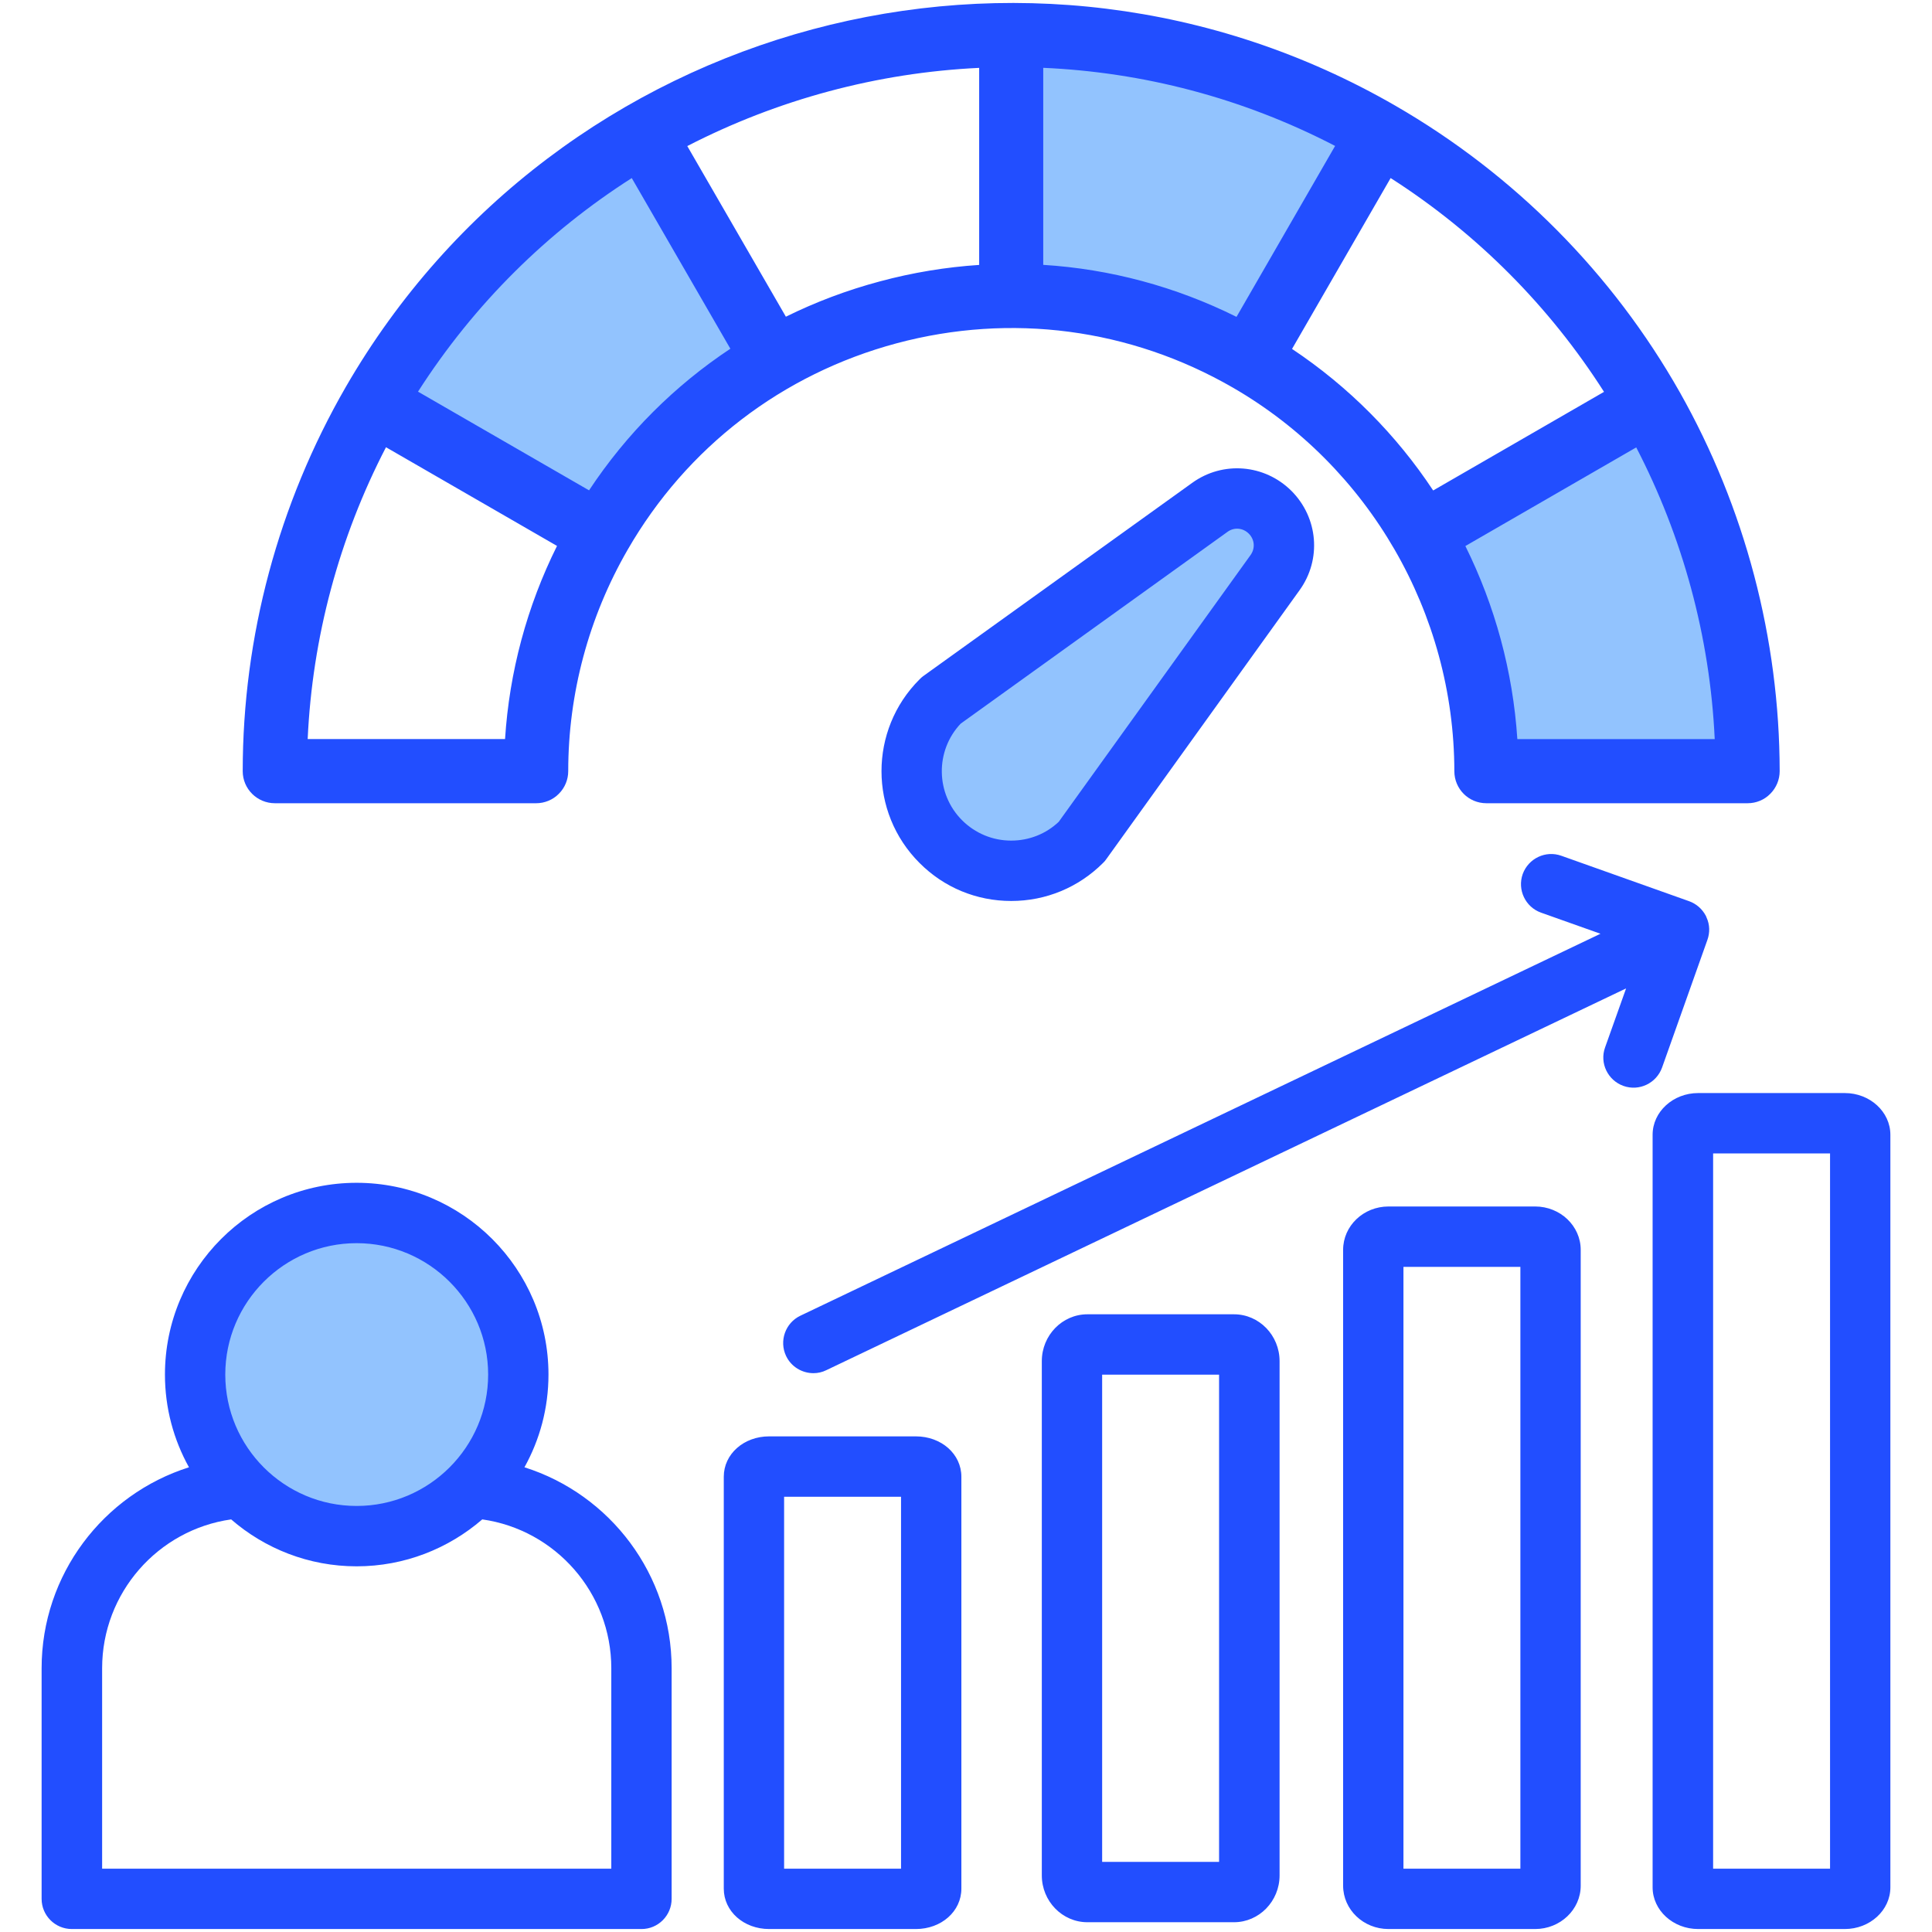
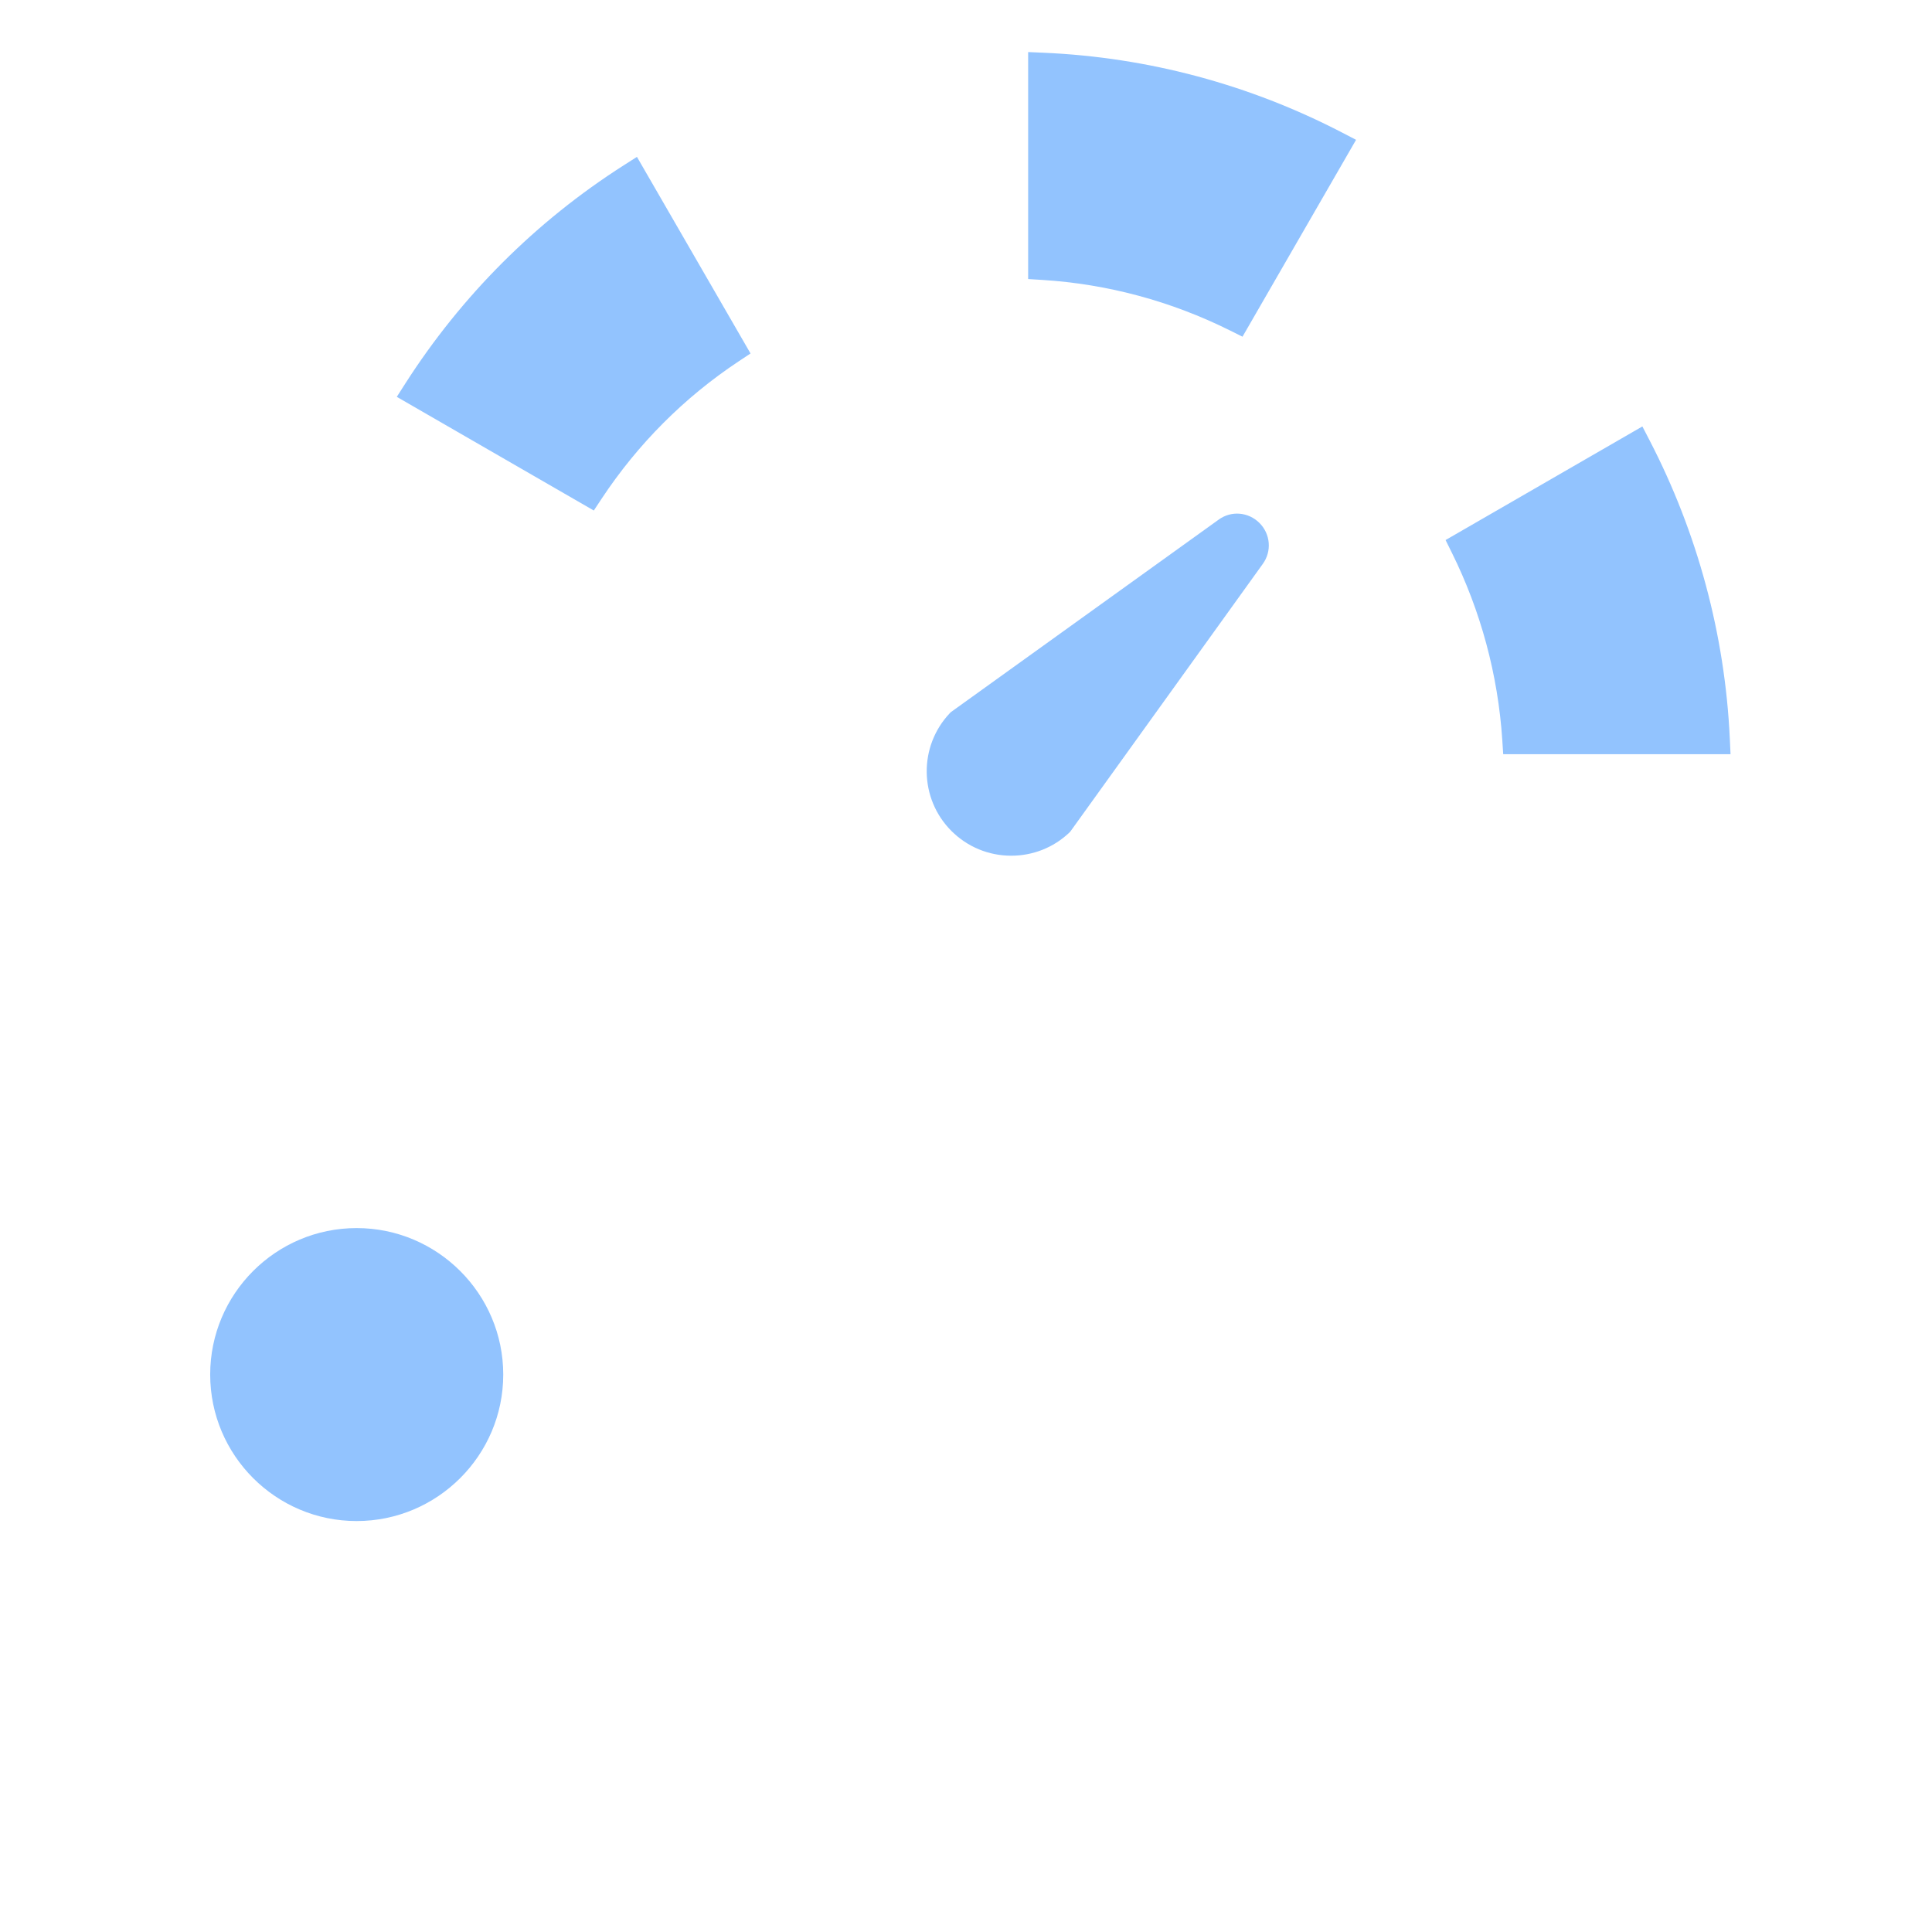
<svg xmlns="http://www.w3.org/2000/svg" id="Layer_1" height="512" viewBox="0 0 512 512" width="512" data-name="Layer 1">
  <g fill-rule="evenodd">
    <path d="m322.919 137.735c3.344-2.468 7.913-2.08 10.853.859 2.924 2.924 3.307 7.473.891 10.833l-51.065 71.013-.277.262c-4.155 3.93-9.626 6.07-15.341 6.07-5.975 0-11.618-2.337-15.845-6.562-8.548-8.544-8.749-22.383-.46-31.174l.264-.28 70.981-51.022zm60.173 5.383 52.155-30.109 1.925 3.718c12.674 24.471 19.959 51.422 21.243 78.955l.195 4.186h-60.243l-.245-3.738c-1.131-17.261-5.685-34.151-13.364-49.649zm-57.184-55.565c-15.528-7.724-32.374-12.29-49.689-13.37l-3.751-.234v-60.154l4.176.183c27.608 1.212 54.49 8.414 79.017 21.146l3.711 1.927-30.097 52.176-3.367-1.675zm-168.542 47.74-52.213-30.127 2.258-3.528c14.892-23.265 34.575-42.959 57.862-57.818l3.524-2.248 30.102 52.102-3.135 2.078c-14.438 9.572-26.766 21.948-36.322 36.401l-2.076 3.139zm-24.002 228.981c0 21.41-17.453 38.821-38.855 38.821s-38.807-17.417-38.807-38.821 17.4-38.821 38.807-38.821 38.855 17.411 38.855 38.821z" fill="#92c3fe" />
-     <path d="m430.225 287.778c-4.15-1.481-6.367-6.056-4.858-10.216l5.566-15.625-211.956 101.177c-1.085.543-2.264.792-3.396.792-3.019 0-5.896-1.683-7.263-4.561-1.887-3.981-.189-8.763 3.773-10.659l212.05-101.233-15.753-5.594c-4.15-1.481-6.32-6.056-4.858-10.216 1.509-4.165 6.084-6.339 10.235-4.858l33.864 12.041c1.839.656 3.443 1.99 4.433 3.868.047.08.094.16.094.245.047.066.094.137.094.208.896 1.938.896 4.047.236 5.91l-12.027 33.869c-1.51 4.165-6.084 6.339-10.235 4.853zm-268.223 207.438h-134.937v-53.112c0-19.951 14.762-36.689 34.194-39.448 8.914 7.739 20.564 12.437 33.251 12.437s24.337-4.698 33.298-12.437c19.432 2.759 34.194 19.498 34.194 39.448zm-67.493-165.763c19.196 0 34.855 15.621 34.855 34.821s-15.658 34.821-34.855 34.821-34.807-15.621-34.807-34.821 15.612-34.821 34.807-34.821zm44.476 59.394c4.056-7.292 6.367-15.663 6.367-24.573 0-28.02-22.78-50.819-50.843-50.819s-50.796 22.799-50.796 50.819c0 8.909 2.311 17.281 6.367 24.573-22.733 7.188-39.052 28.449-39.052 53.258v61.111c0 4.419 3.584 7.999 8.018 7.999h150.973c4.386 0 7.971-3.58 7.971-7.999v-61.111c0-24.809-16.272-46.07-39.005-53.258zm99.8 106.369h-30.987v-98.564h30.987zm3.915-114.562h-38.864c-6.744 0-12.027 4.698-12.027 10.692v109.166c0 6 5.282 10.702 12.027 10.702h38.864c6.792 0 12.074-4.702 12.074-10.702v-109.166c0-5.994-5.282-10.692-12.074-10.692zm160.217 114.562v-159.481h-30.987v159.481zm3.914-175.484h-38.863c-6.65 0-12.027 5.15-12.027 11.494v168.499c0 6.339 5.377 11.489 12.027 11.489h38.863c6.65 0 12.074-5.15 12.074-11.489v-168.499c0-6.344-5.424-11.494-12.074-11.494zm-83.763 173.682h-30.987v-129.112h30.987zm3.961-145.11h-38.863c-6.65 0-12.074 5.57-12.074 12.418v136.281c0 6.839 5.424 12.409 12.074 12.409h38.863c6.65 0 12.074-5.57 12.074-12.409v-136.281c0-6.848-5.424-12.418-12.074-12.418zm157.954 146.912h-30.987v-189.544h30.987zm3.914-205.542h-38.863c-6.65 0-12.074 4.962-12.074 11.06v199.43c0 6.089 5.424 11.051 12.074 11.051h38.863c6.65 0 12.074-4.962 12.074-11.051v-199.43c0-6.098-5.424-11.06-12.074-11.06zm-157.953-148.251c1.556 1.552 1.745 3.886.472 5.669l-50.843 70.704c-3.396 3.212-7.876 4.976-12.593 4.976-4.905 0-9.527-1.915-13.017-5.391-7.028-7.037-7.169-18.399-.377-25.601l70.699-50.819c1.745-1.288 4.103-1.099 5.66.462zm-14.998-13.456-71.313 51.235c-.33.255-.66.533-.943.84-13.442 13.413-13.442 35.241 0 48.655 6.461 6.499 15.092 10.074 24.289 10.074s17.828-3.575 24.337-10.074c.33-.307.613-.637.849-.99l51.22-71.27c5.895-8.155 4.952-19.229-2.122-26.327-7.122-7.103-18.206-8.004-26.318-2.141zm-107.676-44.033-26.129-45.221c24.007-12.367 50.419-19.451 77.35-20.724v52.22c-8.773.575-17.592 2.019-26.271 4.353-8.725 2.33-17.073 5.476-24.95 9.371zm-52.164 46.014c9.952-15.05 22.686-27.742 37.449-37.529l-26.129-45.226c-22.167 14.145-41.646 33.171-56.645 56.602zm-22.261 65.916h-52.306c1.226-26.893 8.301-53.319 20.753-77.34l45.325 26.153c-7.971 16.003-12.64 33.43-13.772 51.188zm291.239-92.017-45.278 26.134c-9.716-14.696-22.403-27.52-37.401-37.51l26.129-45.282c23.016 14.725 42.212 34.175 56.55 56.658zm29.336 92.022c-1.274-27.294-8.537-53.626-20.799-77.302l-45.278 26.139c7.829 15.8 12.593 33.17 13.772 51.164h52.305zm-126.73-111.897 26.129-45.297c-24.667-12.805-51.032-19.545-77.35-20.7v52.216c17.687 1.103 35.043 5.735 51.221 13.781zm-.991 18.738c36.175 20.885 58.672 59.842 58.719 101.667 0 4.688 3.773 8.49 8.489 8.49h69.237c2.264 0 4.433-.896 5.99-2.491 1.604-1.599 2.5-3.763 2.5-6.018-.047-35.109-9.197-69.822-26.459-100.389-17.828-31.496-43.863-57.757-75.368-75.944-97.252-56.139-222.002-22.7-278.175 74.534-17.875 31.001-27.308 66.205-27.308 101.814 0 4.693 3.82 8.494 8.537 8.494h69.237c2.217 0 4.433-.896 5.99-2.495 1.604-1.594 2.5-3.759 2.5-6.013 0-20.517 5.424-40.811 15.753-58.682 15.658-27.157 40.986-46.58 71.265-54.697 30.279-8.112 61.927-3.948 89.094 11.73z" fill="#224eff" />
  </g>
</svg>